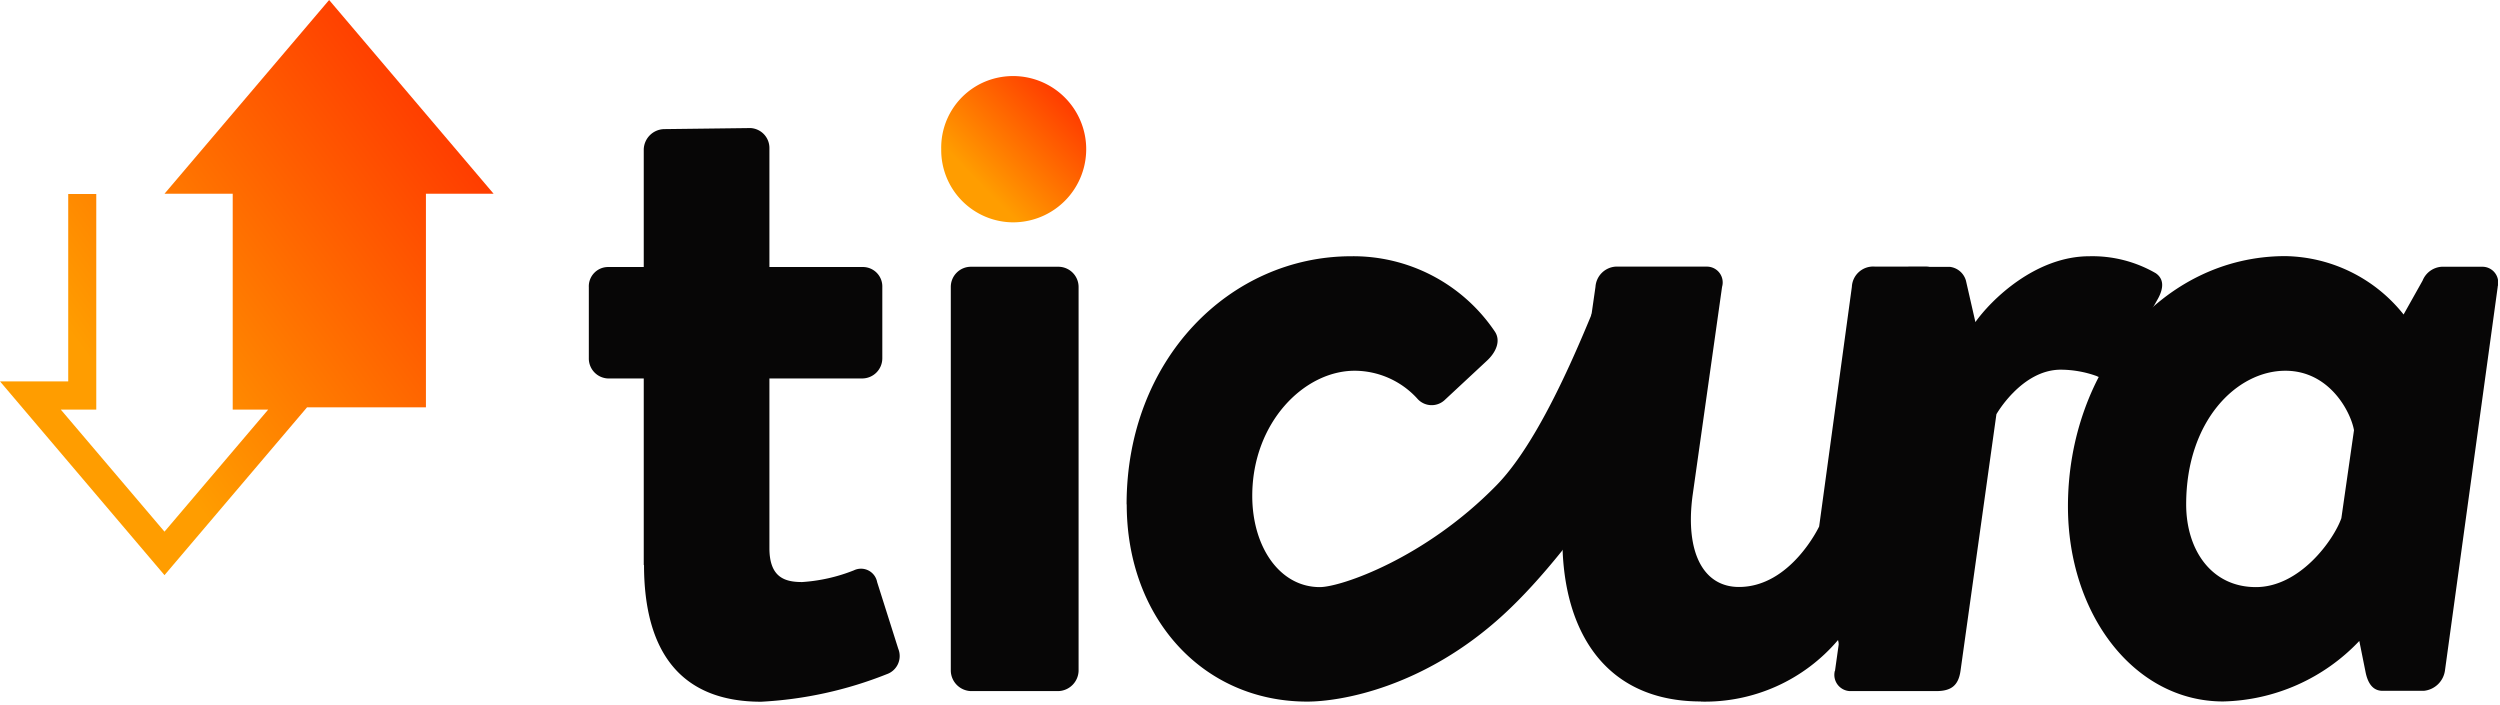
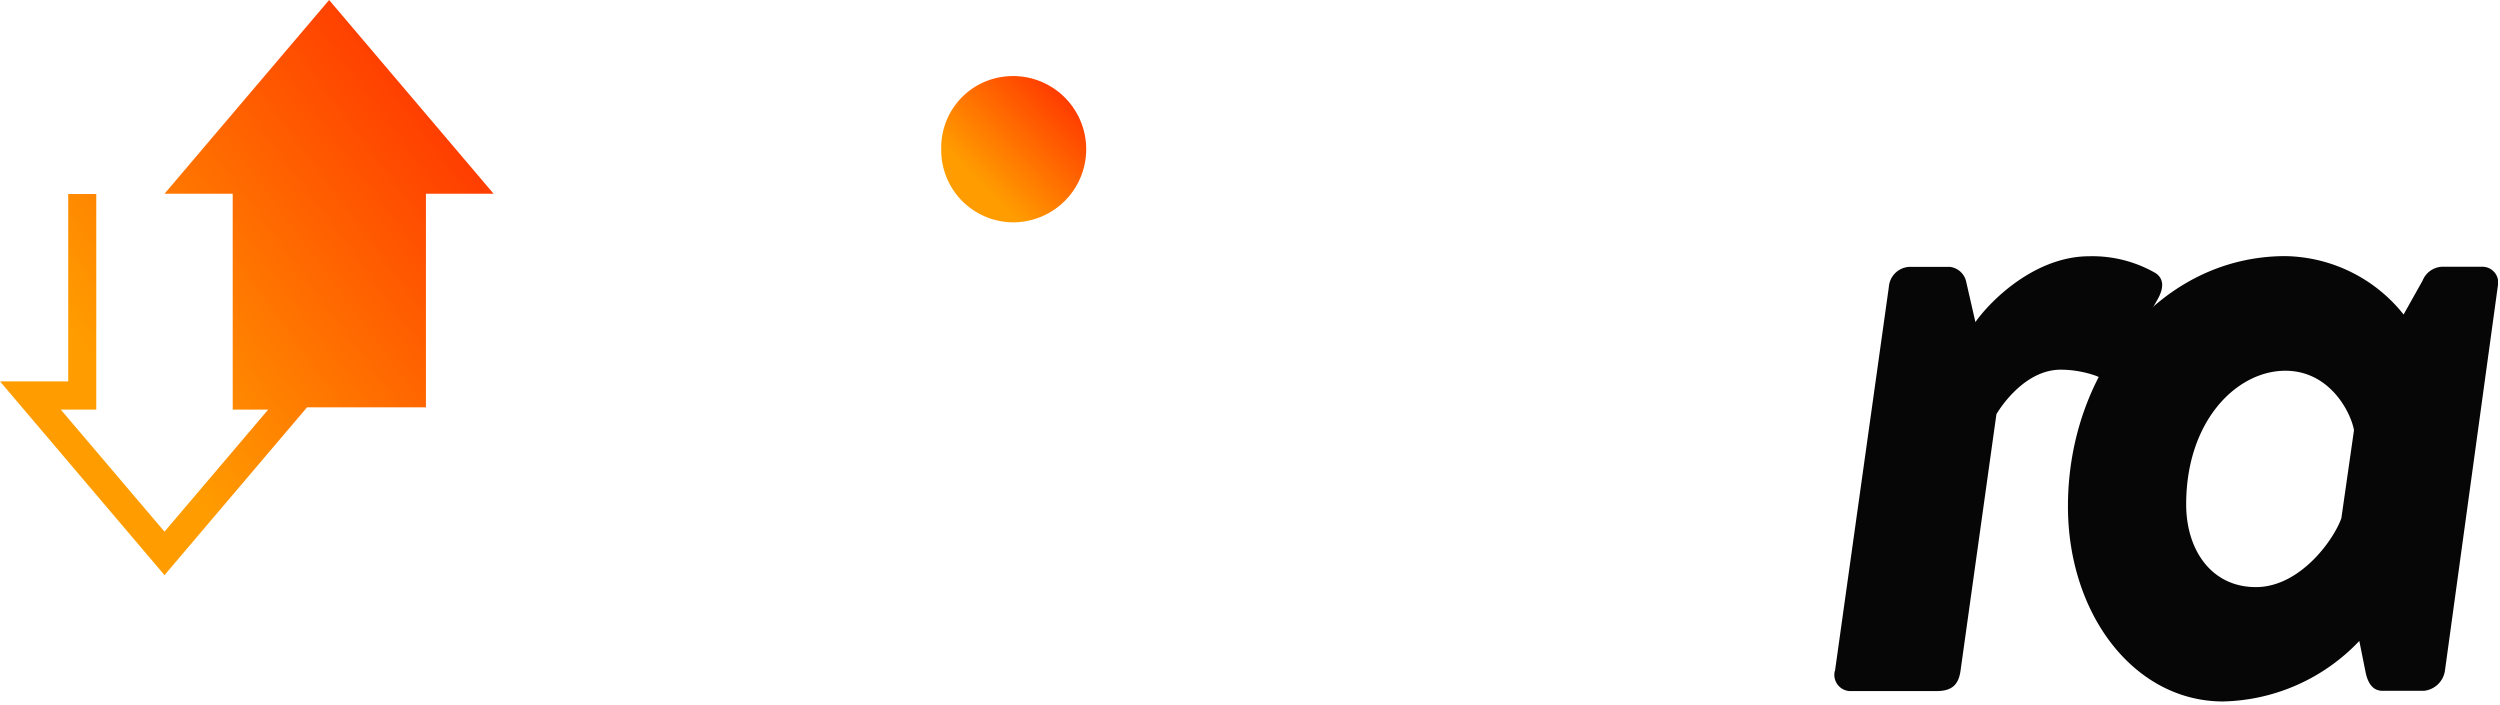
<svg xmlns="http://www.w3.org/2000/svg" width="188" height="53" fill="none">
  <g clip-path="url(#a)">
-     <path fill="#070606" d="M48.43 42.48c0 6.46 2.7 10.29 8.81 10.29a29.686 29.686 0 0 0 9.44-2.07 1.444 1.444 0 0 0 .87-1.91l-1.59-5.02a1.233 1.233 0 0 0-1.75-.88 12.762 12.762 0 0 1-3.89.88c-1.27 0-2.46-.32-2.46-2.55V28.46h6.98a1.517 1.517 0 0 0 1.51-1.52V21.6a1.463 1.463 0 0 0-1.51-1.52h-6.98v-8.93a1.5 1.5 0 0 0-1.43-1.52l-6.51.08a1.572 1.572 0 0 0-1.51 1.52v8.85h-2.7a1.451 1.451 0 0 0-1.43 1.52v5.34a1.5 1.5 0 0 0 1.43 1.52h2.7V42.5l.02-.02Z" />
    <path fill="url(#b)" d="M76.18 16.72a5.5 5.5 0 1 0-2.093-10.585 5.38 5.38 0 0 0-3.307 5.085 5.432 5.432 0 0 0 5.4 5.5Z" />
-     <path fill="#070606" d="M71.5 50.45a1.565 1.565 0 0 0 1.51 1.52h6.59a1.573 1.573 0 0 0 1.51-1.52V21.58a1.524 1.524 0 0 0-1.51-1.52h-6.59a1.515 1.515 0 0 0-1.51 1.51v28.88Zm13.23-12.52c0 8.53 5.71 14.83 13.57 14.83 2.5 0 8.76-1.04 14.74-6.52 5.98-5.48 11.65-15.39 13.04-17.22a1.608 1.608 0 0 0-.24-2.23l-1.55-1.52c-.34-.34-.86-1.73-1.55-4.17a1.251 1.251 0 0 0-1.98.08c-.42.45-4.03 11.02-8.21 15.3-5.4 5.53-11.73 7.67-13.3 7.67-3.02 0-5.08-3.03-5.08-6.86 0-5.5 3.89-9.41 7.7-9.41a6.396 6.396 0 0 1 4.76 2.15 1.433 1.433 0 0 0 1.98.08l3.17-2.95c.71-.64 1.11-1.52.63-2.23a12.834 12.834 0 0 0-10.79-5.66c-9.13 0-16.9 7.74-16.9 18.66h.01Z" />
-     <path fill="#070606" d="M127.9 52.76a13.123 13.123 0 0 0 10.32-4.63l.56 2.63c.16.64.56 1.2 1.19 1.2h.45a1.78 1.78 0 0 0 1.59-1.52l3.97-28.87a1.19 1.19 0 0 0-1.11-1.52h-3.86a1.603 1.603 0 0 0-1.75 1.52l-2.46 18.02s-2.14 4.55-6.03 4.55c-2.7 0-4.05-2.63-3.49-6.86l2.22-15.71a1.19 1.19 0 0 0-1.11-1.52h-6.9a1.63 1.63 0 0 0-1.51 1.52l-2.22 15.47c-1.19 8.14 1.51 15.71 10.16 15.71l-.02.01Z" />
    <path fill="#070606" d="M137.98 50.45a1.22 1.22 0 0 0 .599 1.372c.157.086.332.137.511.148h6.51c1.11 0 1.67-.4 1.83-1.52l2.7-19.3s1.9-3.35 4.84-3.35a8.056 8.056 0 0 1 2.7.48 1.19 1.19 0 0 0 1.401-.216c.119-.12.211-.265.269-.424l2.94-5.18c.48-.88.4-1.52-.16-1.91a9.51 9.51 0 0 0-5-1.28c-4.05 0-7.38 3.27-8.57 4.95l-.71-3.11a1.433 1.433 0 0 0-1.19-1.04h-3.1a1.631 1.631 0 0 0-1.51 1.52l-4.05 28.87-.01-.01Z" />
    <path fill="#070606" d="M176.07 38.97c-.56 1.6-3.09 5.18-6.43 5.18s-5.24-2.79-5.24-6.22c0-6.3 3.81-10.05 7.46-10.05 3.33 0 4.92 3.11 5.16 4.47l-.95 6.62Zm11.75-17.39a1.19 1.19 0 0 0-1.11-1.52h-3.1a1.66 1.66 0 0 0-1.43 1.04l-1.43 2.55a11.595 11.595 0 0 0-8.89-4.39c-9.29 0-16.35 8.53-16.35 18.82 0 8.14 5 14.67 11.67 14.67a14.542 14.542 0 0 0 10.24-4.55l.48 2.39c.24 1.12.79 1.36 1.27 1.36h3.1a1.78 1.78 0 0 0 1.59-1.52l3.97-28.87-.01.02Z" />
    <path fill="url(#c)" d="M32.03 14.57h5.09L24.75 0 12.37 14.57h5.13V30.8h2.67l-7.8 9.18-7.8-9.18h2.67V14.59H5.13v14.09H0l12.37 14.57 10.72-12.62h8.94V14.57Z" />
  </g>
  <defs>
    <linearGradient id="b" x1="72.338" x2="80.136" y1="15.103" y2="7.396" gradientUnits="userSpaceOnUse">
      <stop offset=".17" stop-color="#FF9D00" />
      <stop offset="1" stop-color="#FF3C00" />
    </linearGradient>
    <linearGradient id="c" x1="5.16" x2="36.46" y1="36.027" y2="12.965" gradientUnits="userSpaceOnUse">
      <stop offset=".17" stop-color="#FF9D00" />
      <stop offset="1" stop-color="#FF3C00" />
    </linearGradient>
    <clipPath id="a">
      <path fill="#fff" d="M0 0h187.848v52.77H0z" />
    </clipPath>
  </defs>
</svg>